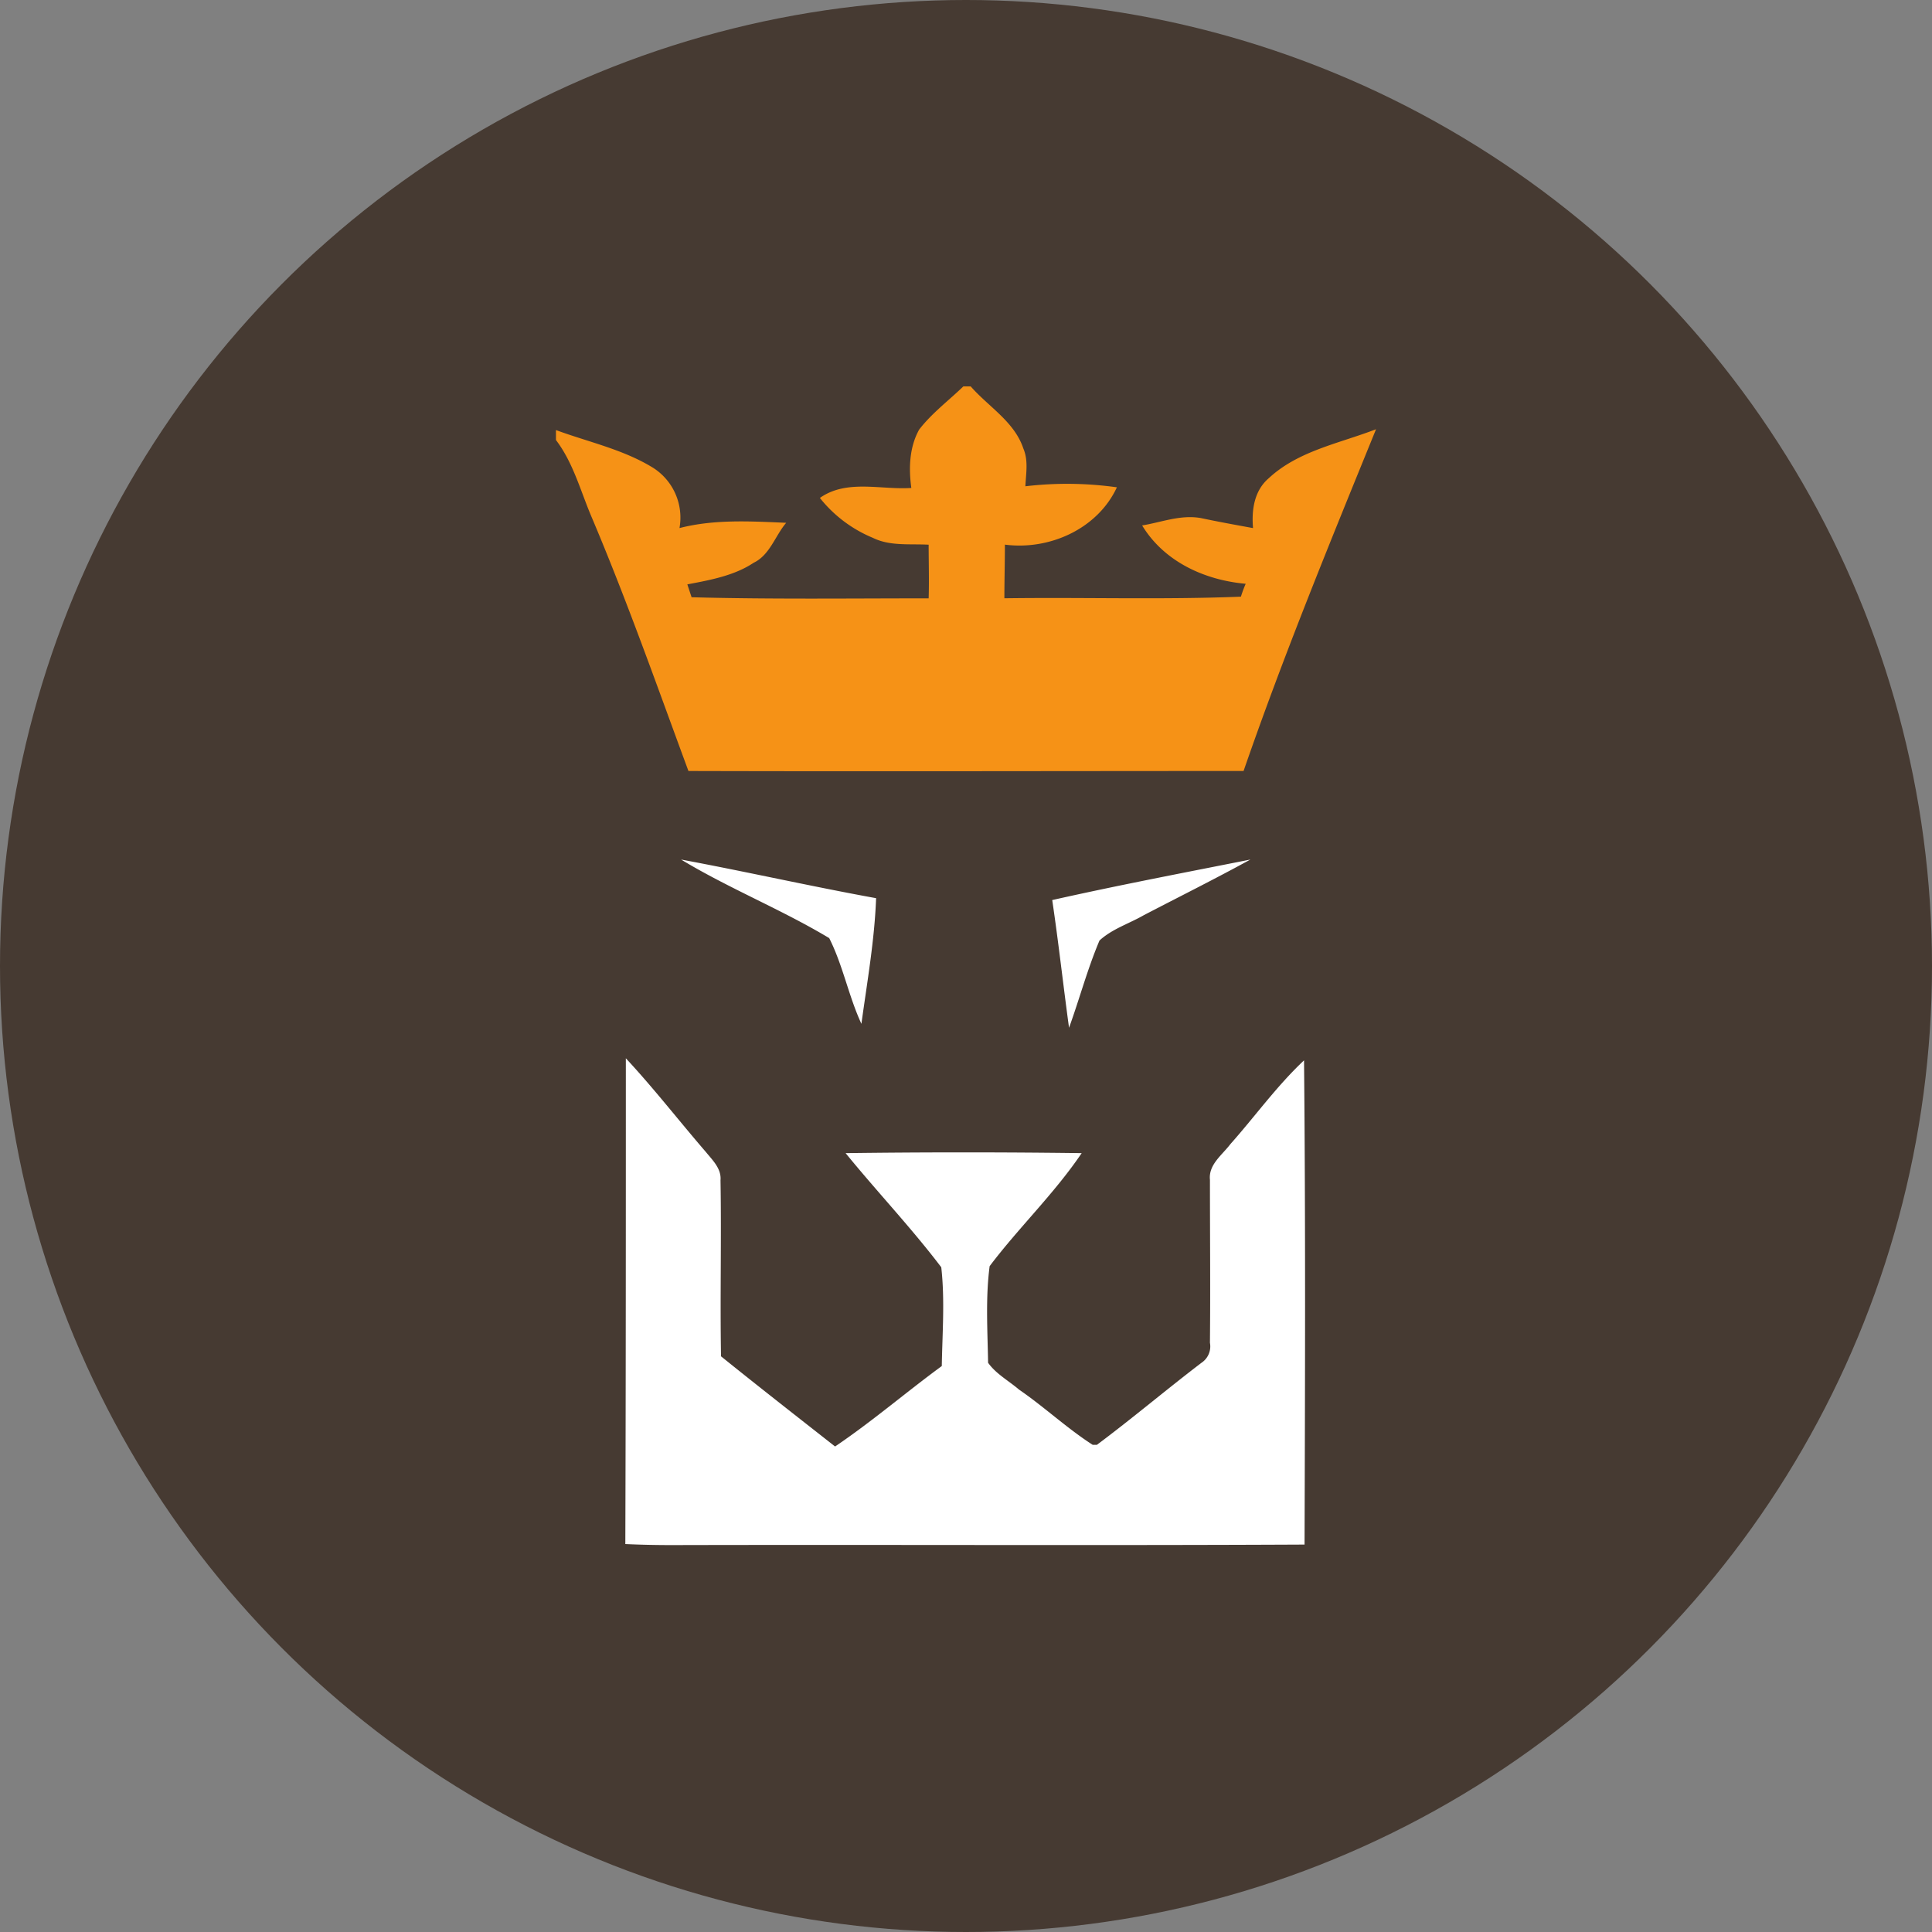
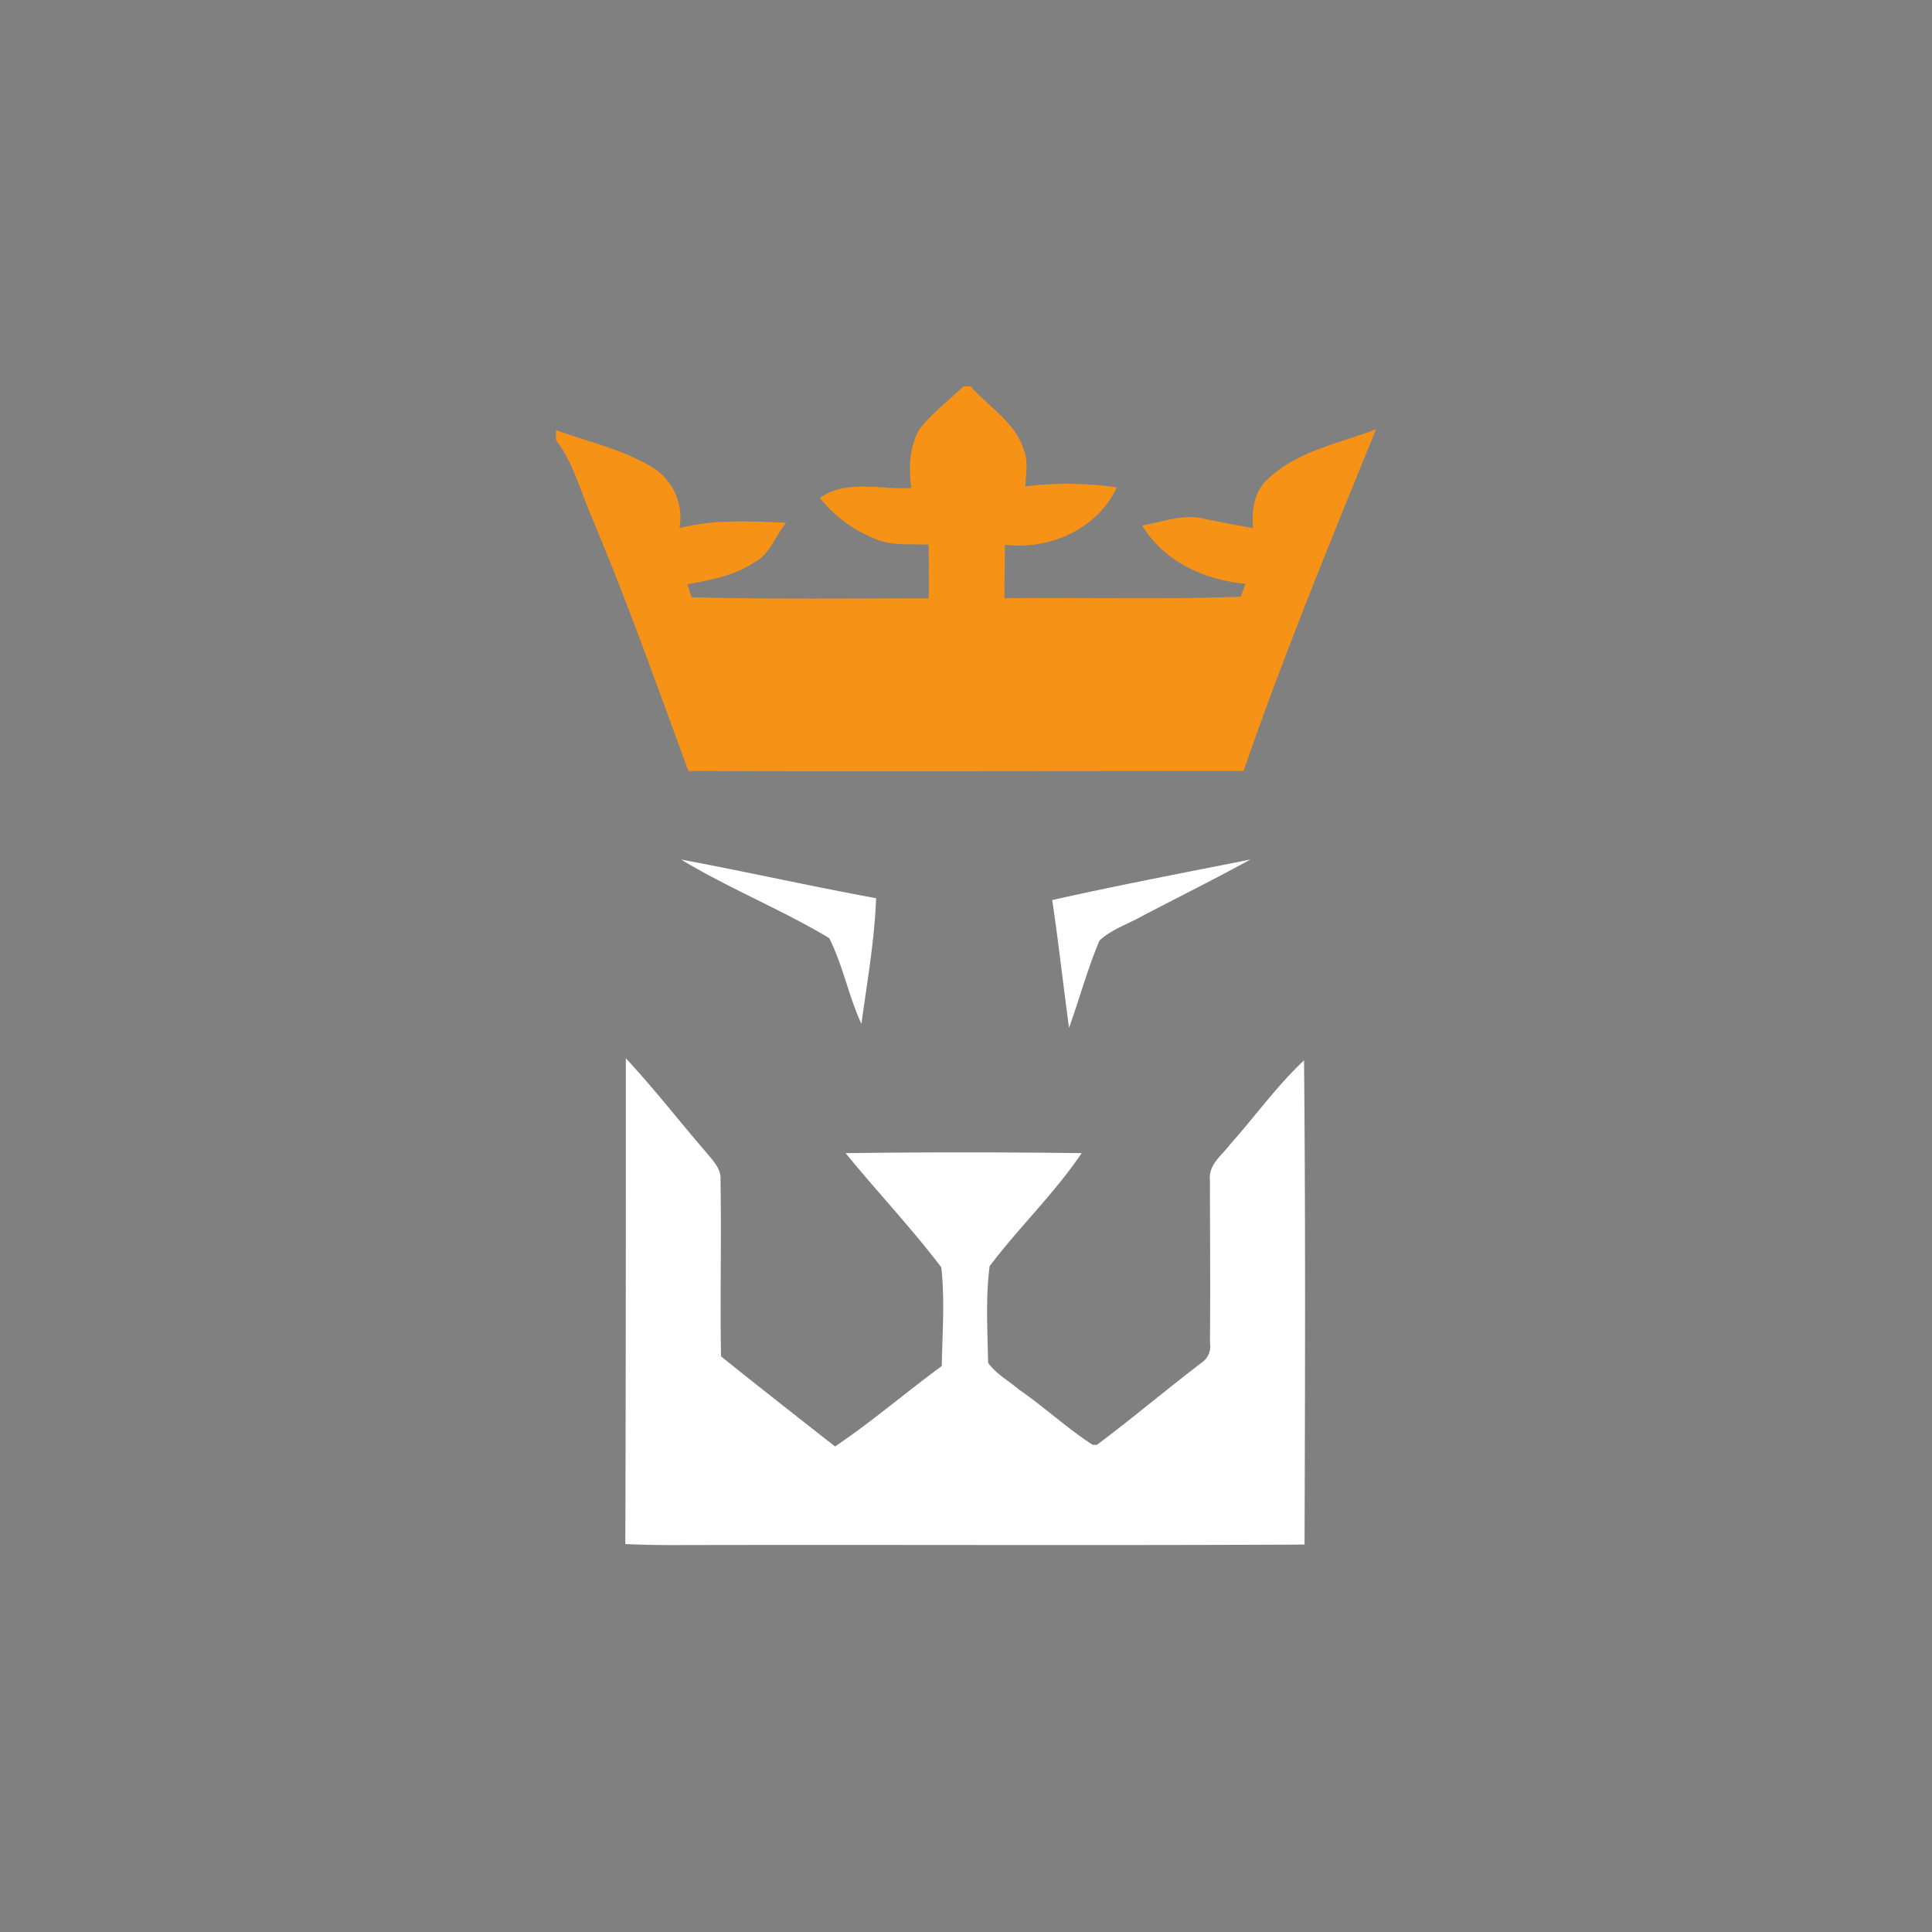
<svg xmlns="http://www.w3.org/2000/svg" id="Layer_1" data-name="Layer 1" viewBox="0 0 300 300" width="300" height="300">
  <rect x="0" y="0" width="300" height="300" fill="#808080" stroke="none" />
  <defs>
    <clipPath id="bz_circular_clip">
      <circle cx="150.0" cy="150.0" r="150.0" />
    </clipPath>
  </defs>
  <g clip-path="url(#bz_circular_clip)">
-     <rect x="-1.5" y="-1.5" width="303" height="303" fill="#463a32" />
    <path id="Layer" d="M149.59,60h1.14c2.78,3.18,6.78,5.47,8.17,9.63.81,1.88.41,3.92.32,5.88a55.36,55.36,0,0,1,14.21.16c-3,6.45-10.45,9.8-17.39,8.9,0,2.78-.08,5.55-.08,8.33,12.24-.17,24.49.24,36.73-.25a19.56,19.56,0,0,1,.74-2c-6.37-.57-12.65-3.42-16.08-9.06,3-.49,6-1.71,9.14-1.14,2.69.57,5.39,1.06,8.08,1.55-.24-2.77.16-5.8,2.45-7.75,4.57-4.25,10.94-5.39,16.65-7.6-7.18,17.64-14.36,35.11-20.57,53.07-28.73,0-57.47.08-86.2,0C102,106.45,97.27,93,91.71,79.92c-1.63-3.92-2.77-8.16-5.38-11.59V66.78c5.06,1.87,10.45,3,15.1,5.87A9.17,9.17,0,0,1,105.51,82c5.39-1.39,11-1.06,16.57-.82-1.71,2-2.53,5-5.06,6.21-3,2-6.78,2.69-10.29,3.35l.66,2c12.24.33,24.57.17,36.81.17.09-2.78,0-5.55,0-8.33-2.93-.16-6,.25-8.65-1.06a20.54,20.54,0,0,1-8.24-6.2c4.16-2.94,9.47-1.23,14.2-1.55-.41-3-.33-6.29,1.22-9.07C144.69,64.16,147.31,62.2,149.59,60Z" fill="#f69216" />
    <path id="Layer-2" data-name="Layer" d="M105.76,133.47c10.12,1.88,20.16,4.16,30.28,6-.24,6.53-1.39,13-2.28,19.51-2-4.33-2.86-9.06-5-13.31C121.35,141.22,113.27,138,105.76,133.47Zm57.63,6.29c10.2-2.29,20.49-4.25,30.77-6.29-5.47,3-11.1,5.8-16.57,8.65-2.28,1.31-4.9,2.12-6.86,3.92-1.87,4.41-3.1,9.06-4.73,13.55C165.1,153,164.37,146.37,163.39,139.76ZM97.18,164.33c4.33,4.65,8.25,9.71,12.41,14.53,1.06,1.3,2.45,2.61,2.29,4.41.16,9.06-.08,18.2.08,27.34,5.88,4.74,11.84,9.39,17.71,14,5.8-3.92,11-8.41,16.57-12.49.09-5.14.49-10.28-.08-15.34-4.65-6.13-10-11.76-14.85-17.72,12.16-.16,24.4-.16,36.65,0-4.25,6.29-9.8,11.59-14.29,17.55-.65,5-.32,10-.24,15,1.22,1.72,3.18,2.78,4.81,4.17,3.92,2.69,7.43,6,11.43,8.57h.66c5.47-4.08,10.77-8.57,16.24-12.74a3.05,3.05,0,0,0,1.31-3.1c.08-8.41,0-16.9,0-25.3-.25-2.37,1.88-3.84,3.18-5.56,3.84-4.32,7.18-9,11.43-13,.24,25.07.16,50.13.08,75.19-32.73.16-65.55,0-98.28.08-2.4,0-4.79-.05-7.19-.16.08-25.15.08-50.37.08-75.51Z" fill="#fff" />
  </g>
</svg>